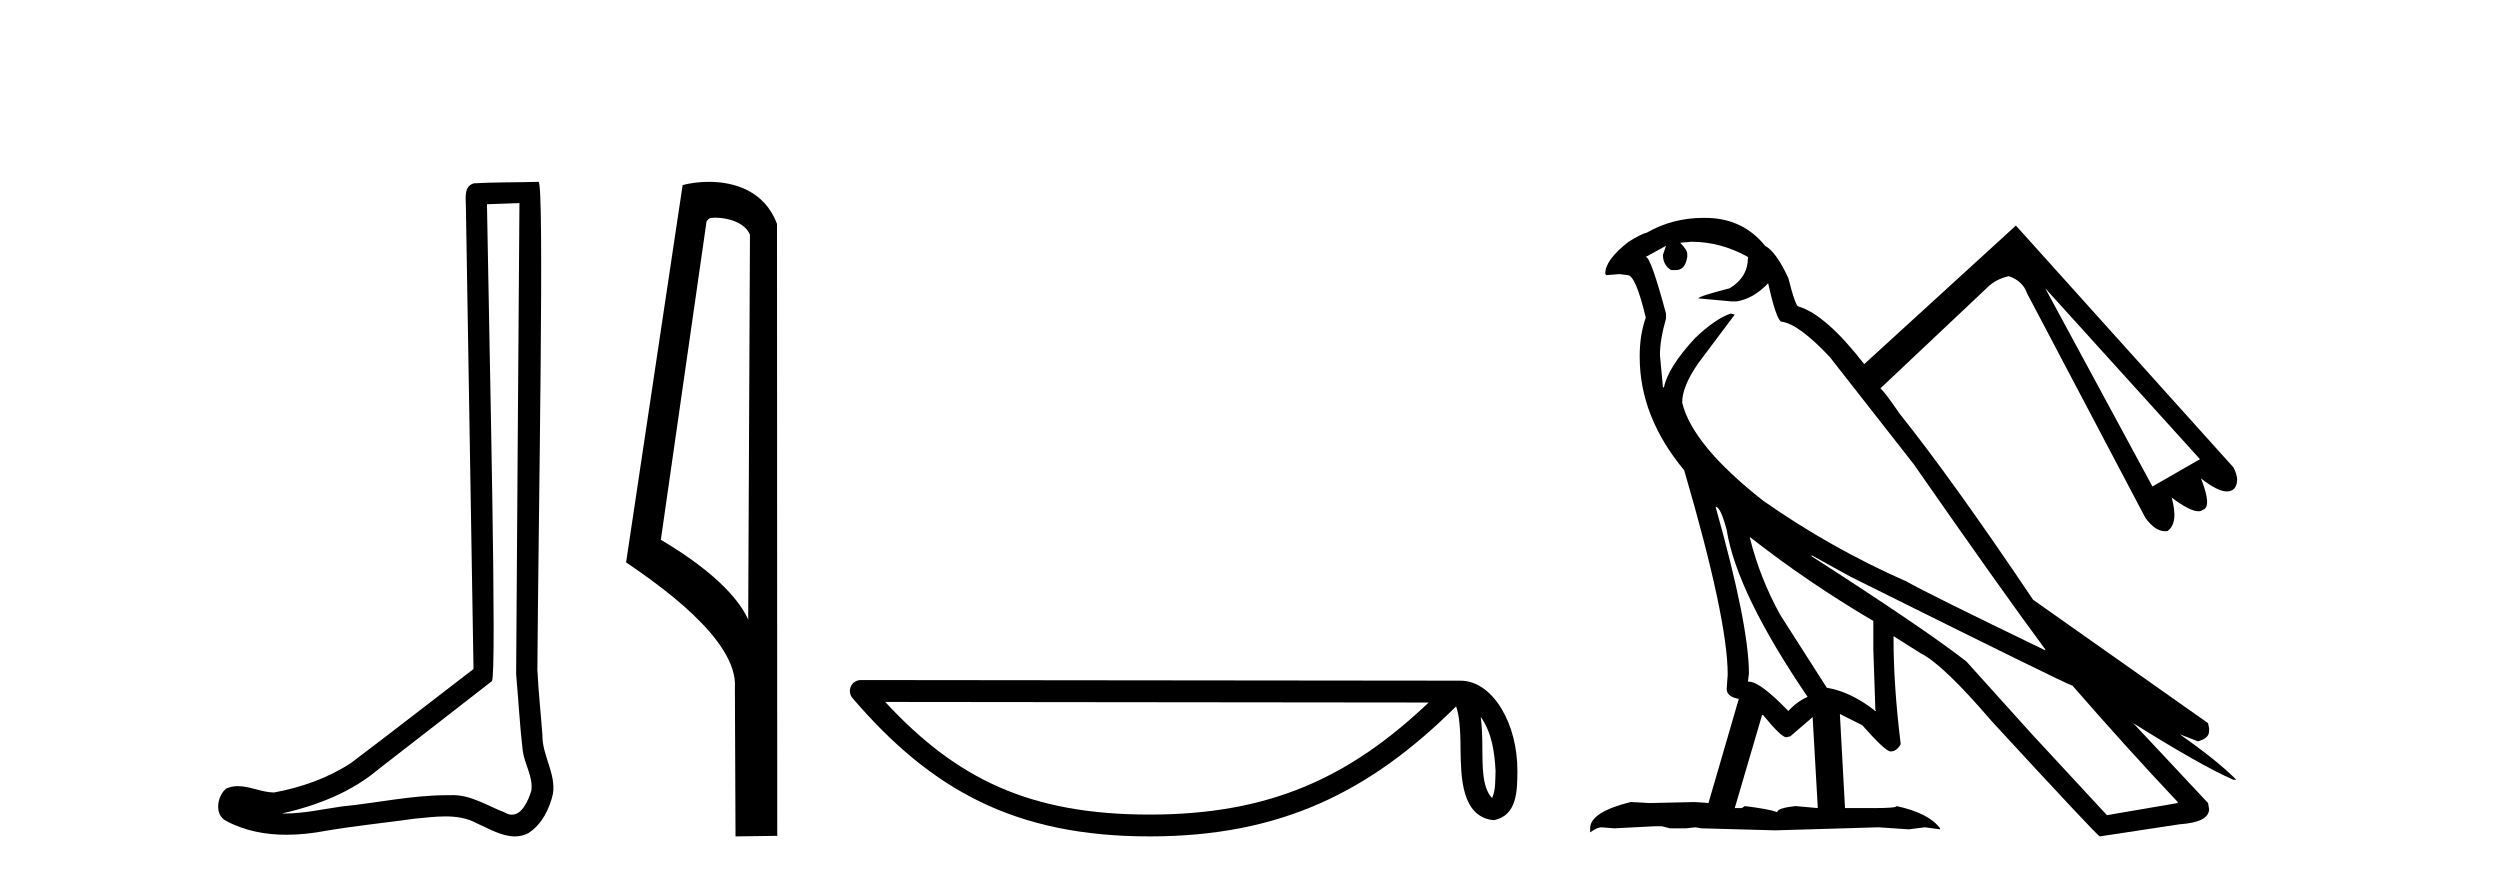
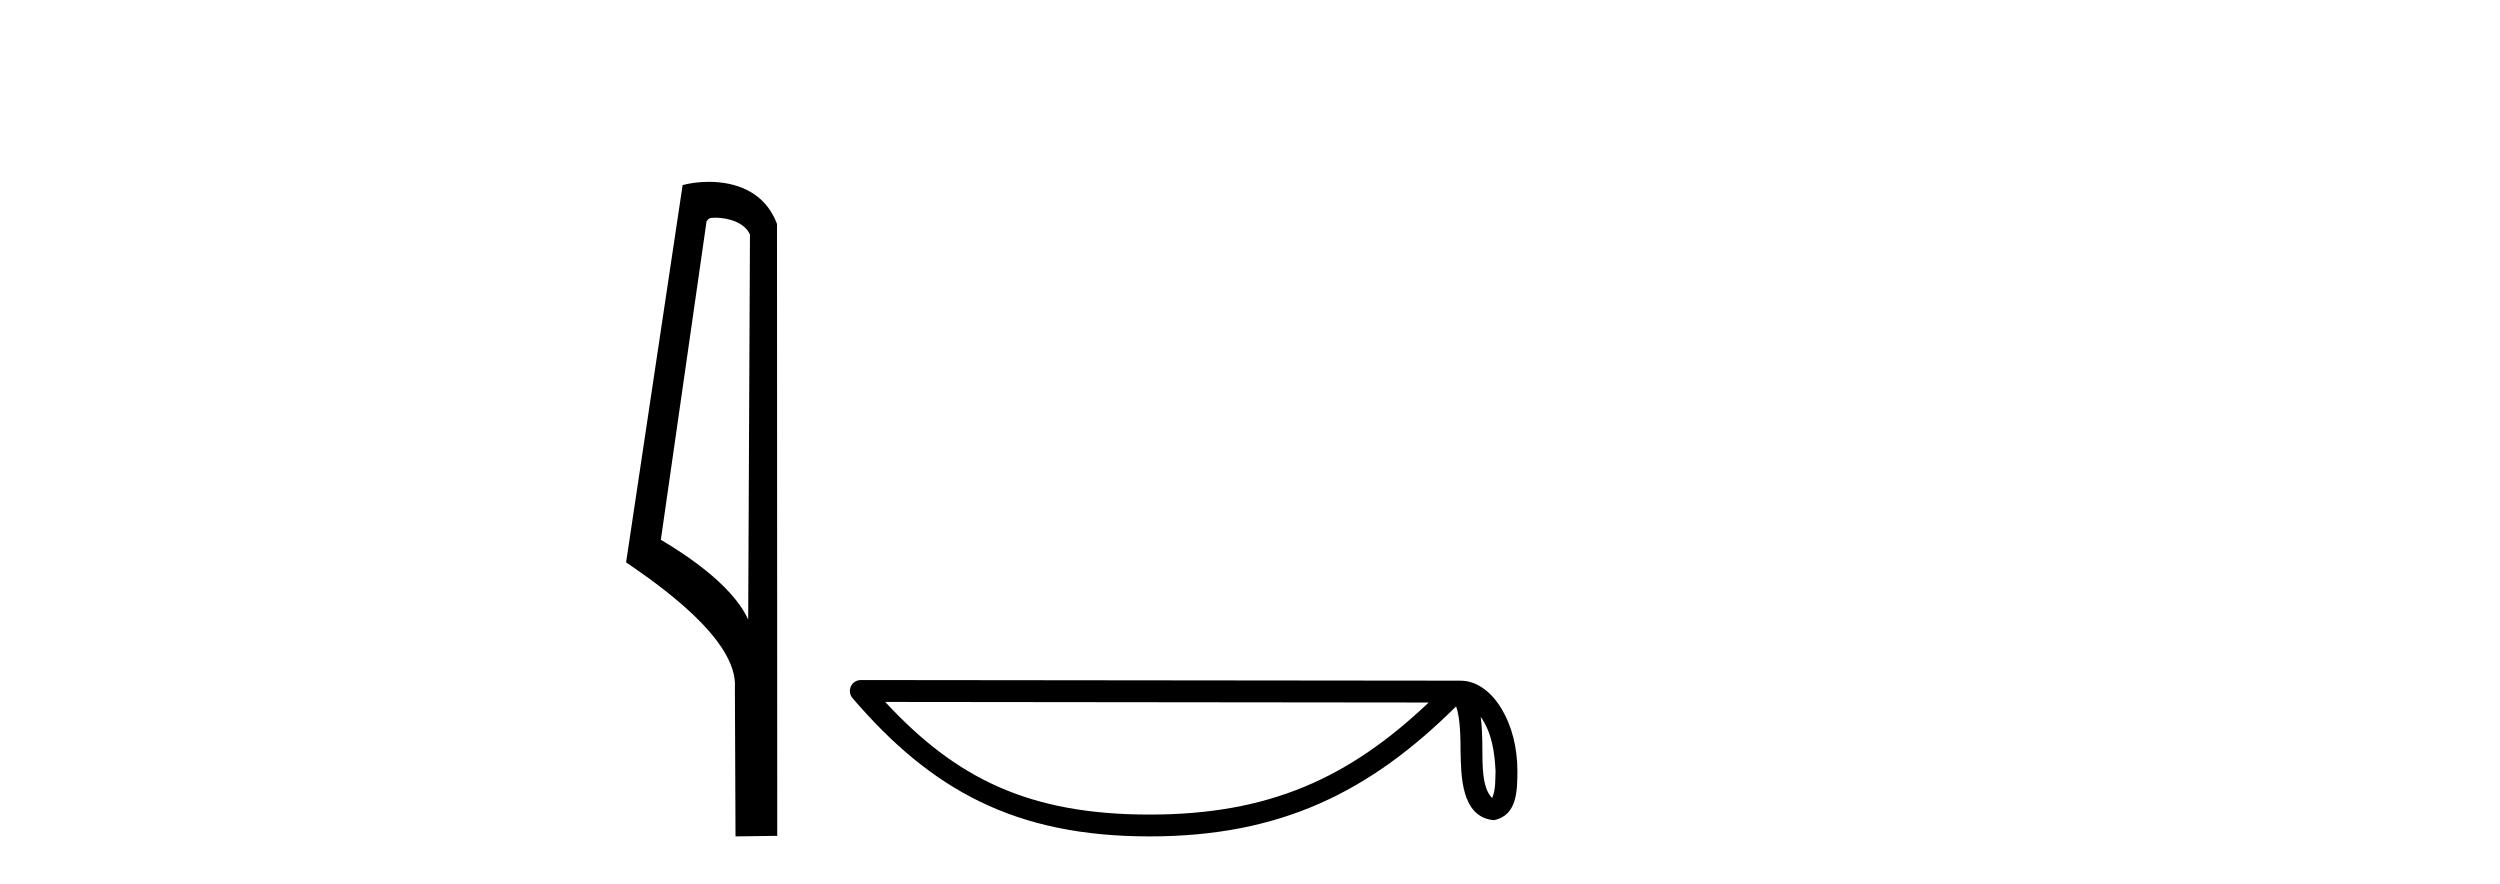
<svg xmlns="http://www.w3.org/2000/svg" width="116.0" height="41.0">
-   <path d="M 24.102 9.424 C 24.052 16.711 23.994 23.997 23.949 31.284 C 24.055 32.464 24.116 33.649 24.254 34.826 C 24.334 35.455 24.744 36.041 24.655 36.685 C 24.521 37.12 24.235 37.802 23.753 37.802 C 23.645 37.802 23.529 37.769 23.402 37.691 C 22.621 37.391 21.876 36.894 21.015 36.894 C 20.967 36.894 20.919 36.895 20.87 36.898 C 20.828 36.898 20.785 36.897 20.742 36.897 C 19.105 36.897 17.496 37.259 15.871 37.418 C 14.984 37.544 14.099 37.747 13.199 37.747 C 13.161 37.747 13.123 37.746 13.085 37.745 C 14.71 37.378 16.315 36.757 17.595 35.665 C 19.337 34.31 21.086 32.963 22.825 31.604 C 23.061 31.314 22.712 16.507 22.595 9.476 C 23.097 9.459 23.599 9.441 24.102 9.424 ZM 24.987 8.437 C 24.987 8.437 24.987 8.437 24.986 8.437 C 24.126 8.465 22.845 8.452 21.988 8.506 C 21.529 8.639 21.609 9.152 21.616 9.52 C 21.734 16.694 21.853 23.868 21.971 31.042 C 20.069 32.496 18.184 33.973 16.271 35.412 C 15.201 36.109 13.963 36.543 12.714 36.772 C 12.155 36.766 11.591 36.477 11.034 36.477 C 10.856 36.477 10.678 36.507 10.502 36.586 C 10.073 36.915 9.925 37.817 10.499 38.093 C 11.363 38.557 12.326 38.733 13.294 38.733 C 13.906 38.733 14.521 38.663 15.115 38.55 C 16.495 38.315 17.889 38.178 19.275 37.982 C 19.731 37.942 20.204 37.881 20.67 37.881 C 21.174 37.881 21.67 37.953 22.125 38.201 C 22.673 38.444 23.277 38.809 23.886 38.809 C 24.09 38.809 24.295 38.768 24.498 38.668 C 25.136 38.27 25.505 37.528 25.661 36.81 C 25.79 35.873 25.157 35.044 25.168 34.114 C 25.095 33.096 24.98 32.08 24.934 31.061 C 24.986 23.698 25.27 8.437 24.987 8.437 Z" style="fill:#000000;stroke:none" />
  <path d="M 33.186 10.1 C 33.81 10.1 34.575 10.34 34.798 10.89 L 34.716 28.751 L 34.716 28.751 C 34.399 28.034 33.458 26.699 30.663 25.046 L 32.785 10.263 C 32.885 10.157 32.882 10.1 33.186 10.1 ZM 34.716 28.751 L 34.716 28.751 C 34.716 28.751 34.716 28.751 34.716 28.751 L 34.716 28.751 L 34.716 28.751 ZM 32.889 8.437 C 32.411 8.437 31.979 8.505 31.674 8.588 L 29.051 26.094 C 30.438 27.044 34.251 29.648 34.099 31.91 L 34.128 38.809 L 36.064 38.783 L 36.053 10.393 C 35.478 8.837 34.047 8.437 32.889 8.437 Z" style="fill:#000000;stroke:none" />
  <path d="M 68.706 33.263 C 69.225 33.998 69.35 34.906 69.394 35.78 C 69.375 36.194 69.406 36.641 69.235 37.029 C 68.75 36.547 68.793 35.433 68.782 34.809 C 68.782 34.195 68.762 33.691 68.706 33.263 ZM 41.073 32.57 L 66.291 32.597 C 62.607 36.089 58.913 37.796 53.345 37.796 C 47.755 37.796 44.372 36.131 41.073 32.57 ZM 39.941 31.554 C 39.743 31.554 39.563 31.669 39.481 31.849 C 39.398 32.029 39.427 32.241 39.556 32.391 C 43.22 36.667 47.108 38.809 53.345 38.809 C 59.416 38.809 63.563 36.751 67.563 32.776 C 67.7 33.157 67.769 33.756 67.769 34.809 C 67.794 35.98 67.785 37.921 69.321 38.057 C 70.402 37.834 70.401 36.679 70.408 35.78 C 70.408 34.675 70.138 33.673 69.686 32.911 C 69.235 32.15 68.567 31.583 67.758 31.583 L 39.942 31.554 C 39.942 31.554 39.941 31.554 39.941 31.554 Z" style="fill:#000000;stroke:none" />
-   <path d="M 94.899 13.376 L 102.079 21.306 L 99.873 22.573 L 94.899 13.376 ZM 78.475 11.217 Q 79.836 11.217 81.103 11.921 L 81.103 11.968 Q 81.103 12.86 80.258 13.376 Q 78.804 13.751 78.804 13.845 L 80.352 13.986 L 80.587 13.986 Q 81.385 13.845 82.042 13.141 Q 82.417 14.83 82.652 14.924 Q 83.449 15.018 84.904 16.567 L 88.799 21.541 Q 92.881 27.406 94.899 30.128 L 94.899 30.175 Q 89.362 27.5 88.47 26.984 Q 84.951 25.436 81.807 23.23 Q 78.522 20.649 78.053 18.678 Q 78.053 17.927 78.804 16.848 L 80.493 14.596 L 80.305 14.549 Q 79.602 14.783 78.663 15.675 Q 77.396 17.036 77.208 17.974 L 77.161 17.974 L 77.021 16.473 Q 77.021 15.769 77.302 14.783 L 77.302 14.549 Q 76.598 11.921 76.364 11.921 L 77.302 11.405 L 77.161 11.827 Q 77.161 12.296 77.537 12.531 L 77.771 12.531 Q 78.194 12.531 78.288 11.921 L 78.288 11.78 Q 78.288 11.593 77.959 11.264 L 78.475 11.217 ZM 79.602 23.512 Q 79.836 23.512 80.118 24.591 Q 80.587 27.5 83.872 32.334 Q 83.356 32.568 82.98 32.991 Q 81.666 31.63 81.15 31.63 L 81.103 31.63 L 81.15 31.254 Q 81.15 29.002 79.602 23.512 ZM 81.197 24.919 Q 83.825 26.984 86.922 28.814 L 86.922 30.128 L 87.016 32.897 L 87.016 32.944 L 87.063 32.991 L 87.016 32.991 Q 85.89 32.099 84.763 31.911 L 82.605 28.533 Q 81.666 26.843 81.197 24.966 L 81.197 24.919 ZM 81.807 33.178 Q 82.652 34.211 82.886 34.211 L 83.074 34.164 L 84.106 33.272 L 84.341 37.402 L 84.341 37.495 L 83.309 37.402 Q 82.464 37.495 82.464 37.683 Q 82.089 37.542 80.962 37.402 L 80.822 37.495 L 80.493 37.495 L 81.76 33.178 ZM 84.059 25.764 L 85.843 26.749 Q 96.025 31.817 96.166 31.817 Q 98.7 34.727 101.046 37.214 L 101.046 37.261 L 97.762 37.824 L 94.242 34.023 L 91.239 30.691 Q 89.315 29.19 84.059 25.811 L 84.059 25.764 ZM 79.049 10.108 Q 77.612 10.108 76.411 10.795 Q 76.176 10.842 75.566 11.217 Q 74.487 12.062 74.487 12.672 L 74.487 12.719 L 74.534 12.766 L 75.144 12.719 L 75.519 12.766 Q 75.894 12.766 76.364 14.737 Q 76.082 15.534 76.082 16.52 L 76.082 16.567 Q 76.082 19.335 78.147 21.822 Q 80.165 28.72 80.165 31.301 L 80.118 31.958 Q 80.118 32.334 80.681 32.427 L 79.273 37.261 L 78.616 37.214 L 76.504 37.261 L 75.66 37.214 Q 73.783 37.683 73.783 38.434 L 73.783 38.622 Q 74.111 38.387 74.299 38.387 L 74.909 38.434 L 76.739 38.34 L 77.114 38.34 L 77.49 38.434 L 78.241 38.434 L 78.663 38.387 L 78.945 38.434 L 82.37 38.528 L 87.157 38.387 L 88.564 38.481 L 89.315 38.387 L 90.019 38.481 L 90.019 38.434 Q 89.503 37.73 88.001 37.402 Q 88.001 37.495 86.969 37.495 L 85.608 37.495 L 85.373 33.178 L 85.373 33.131 L 86.406 33.648 Q 87.485 34.868 87.72 34.868 Q 88.001 34.868 88.189 34.539 L 88.189 34.492 Q 87.86 31.817 87.86 29.612 L 87.86 29.518 L 89.127 30.316 Q 90.16 30.832 92.412 33.46 Q 97.339 38.809 97.433 38.809 L 101.14 38.246 Q 102.501 38.152 102.501 37.542 L 102.454 37.261 L 98.982 33.554 L 98.982 33.554 Q 102.126 35.525 103.627 36.181 L 103.768 36.181 Q 102.877 35.29 101.14 34.07 L 101.14 34.07 L 101.985 34.398 Q 102.501 34.258 102.501 33.929 L 102.501 33.788 L 102.454 33.554 L 94.336 27.829 Q 90.582 22.245 88.142 19.194 Q 87.438 18.162 87.25 18.021 L 92.224 13.329 Q 92.6 12.953 93.21 12.813 Q 93.867 13.047 94.055 13.61 L 99.545 24.028 Q 100 24.649 100.456 24.649 Q 100.516 24.649 100.577 24.638 Q 101.093 24.262 100.765 23.089 L 100.765 23.089 Q 101.61 23.723 102.005 23.723 Q 102.137 23.723 102.22 23.652 Q 102.642 23.512 102.126 22.198 L 102.126 22.198 Q 102.89 22.803 103.33 22.803 Q 103.539 22.803 103.674 22.667 Q 103.956 22.292 103.627 21.682 L 93.538 10.466 L 86.5 16.895 Q 84.716 14.596 83.449 14.22 Q 83.309 14.22 82.98 12.906 Q 82.417 11.686 81.901 11.405 Q 80.915 10.185 79.32 10.114 Q 79.183 10.108 79.049 10.108 Z" style="fill:#000000;stroke:none" />
</svg>